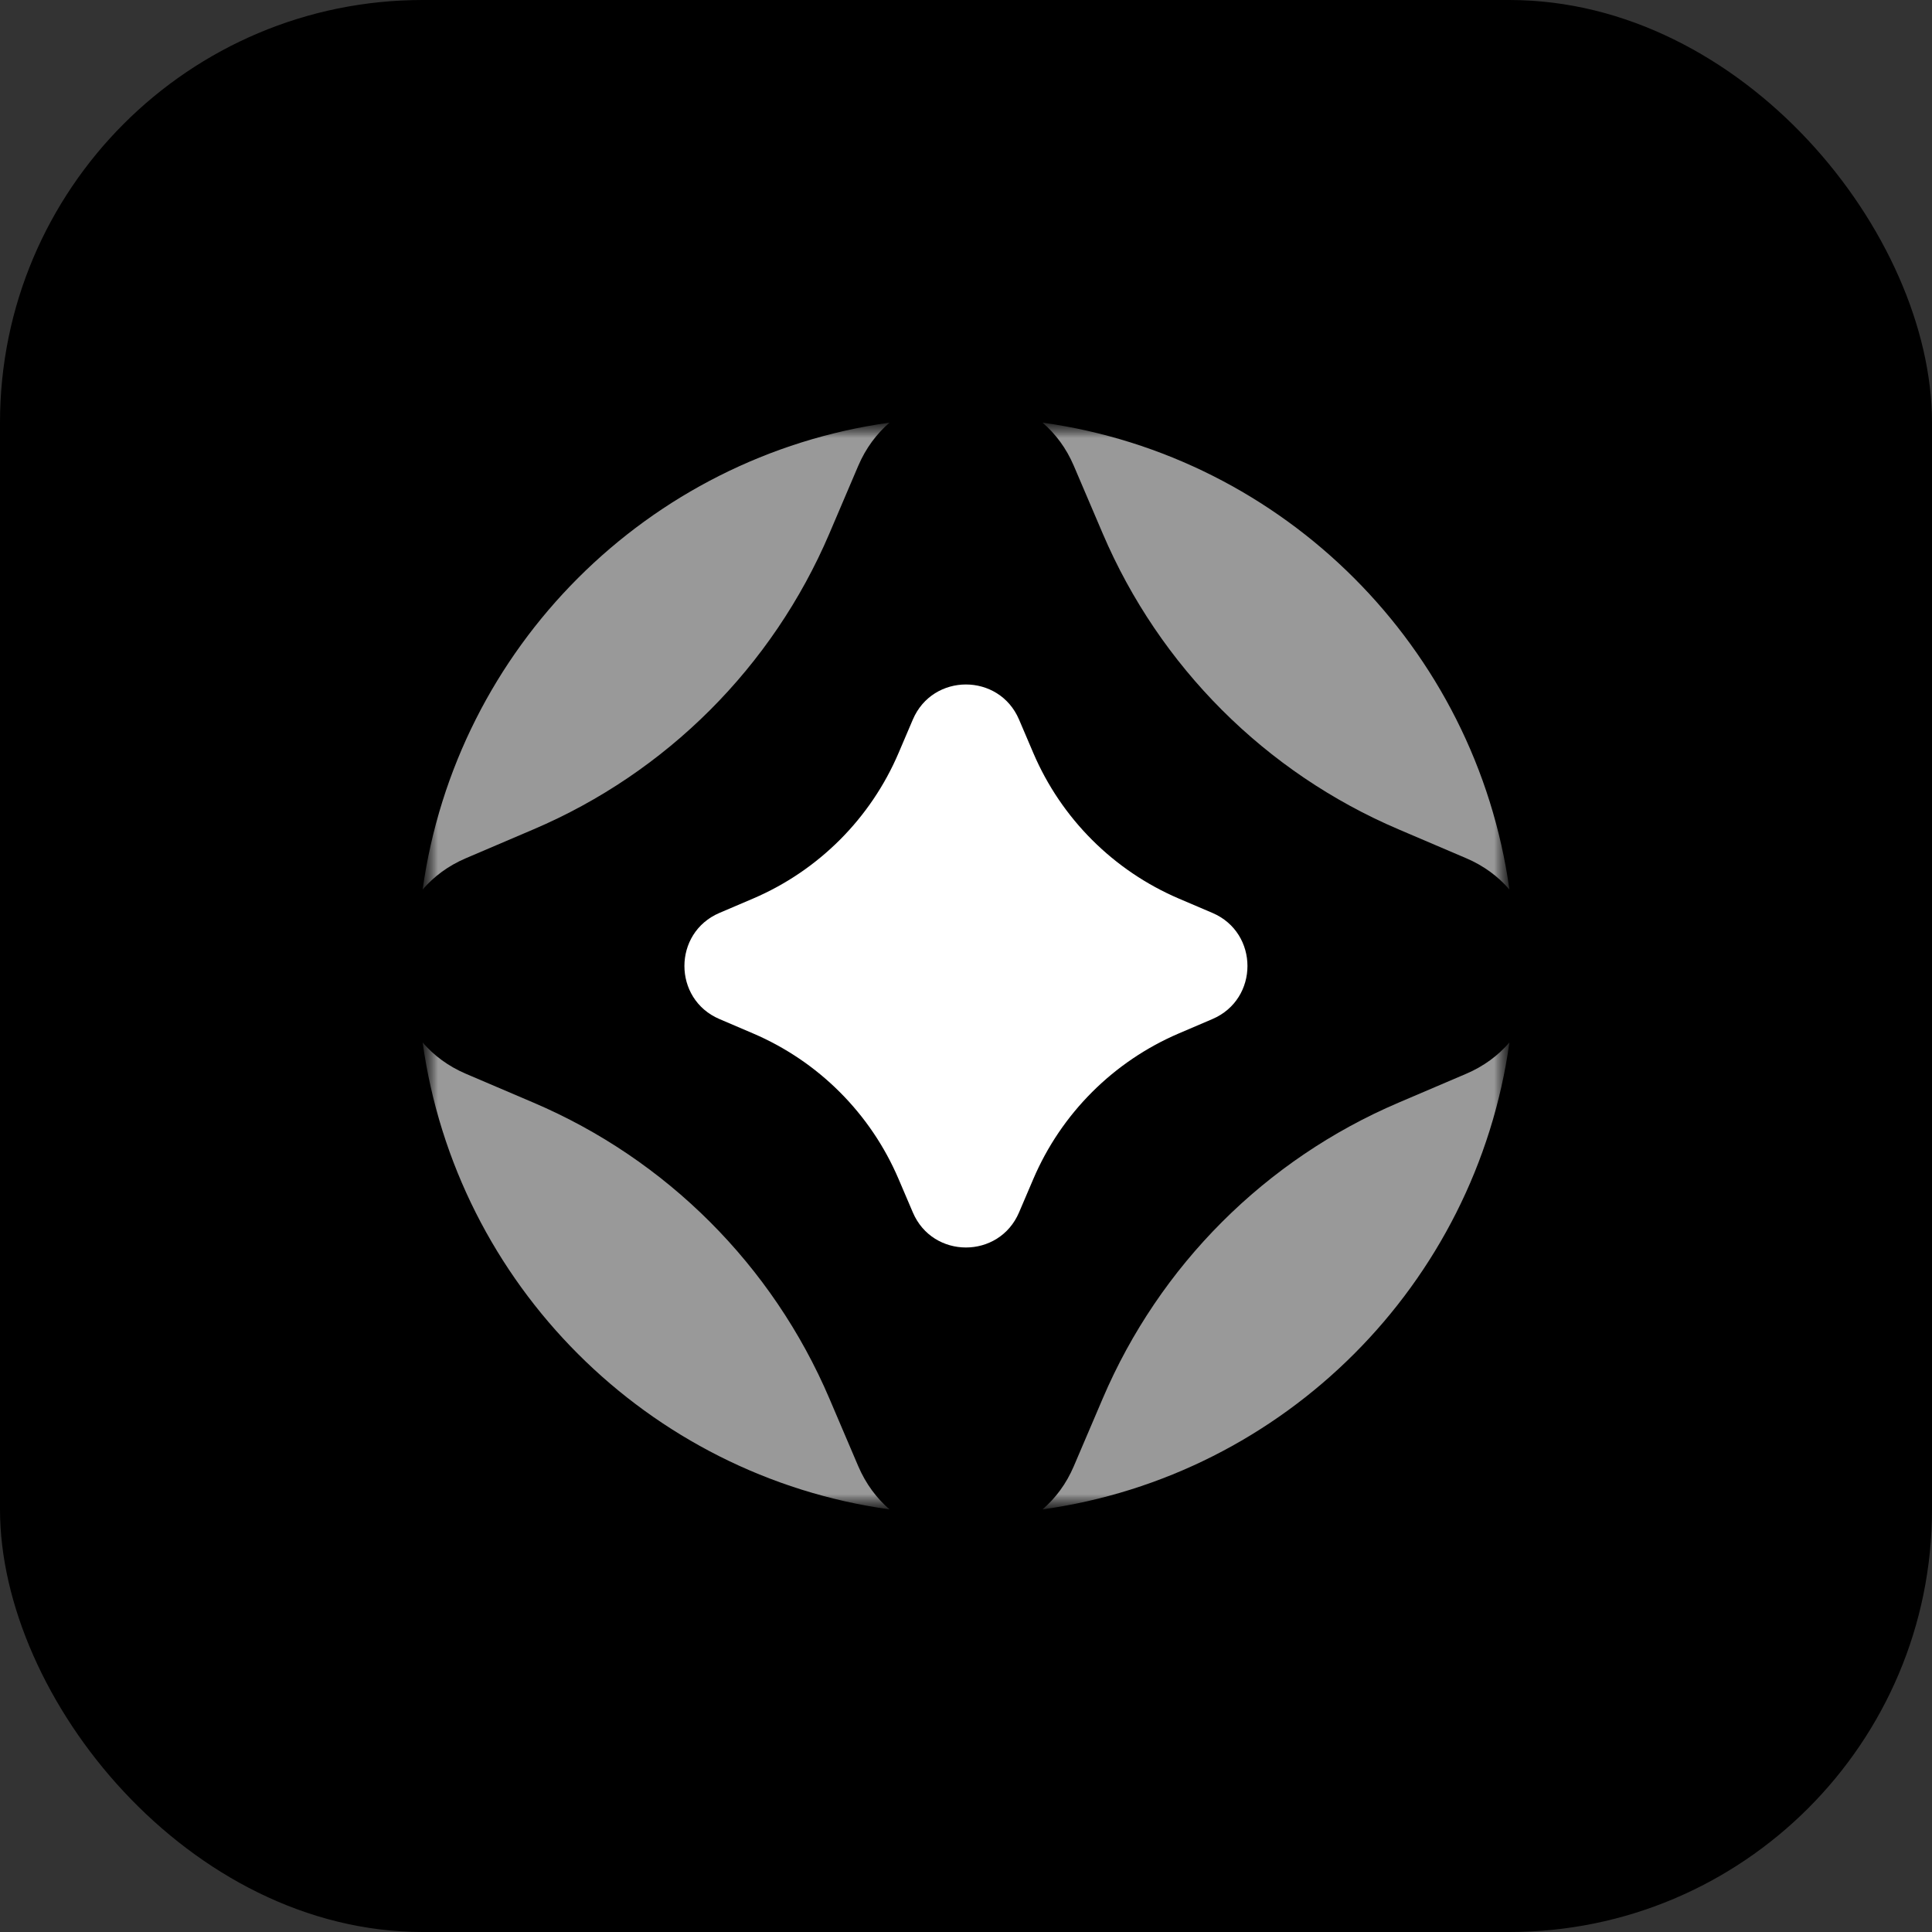
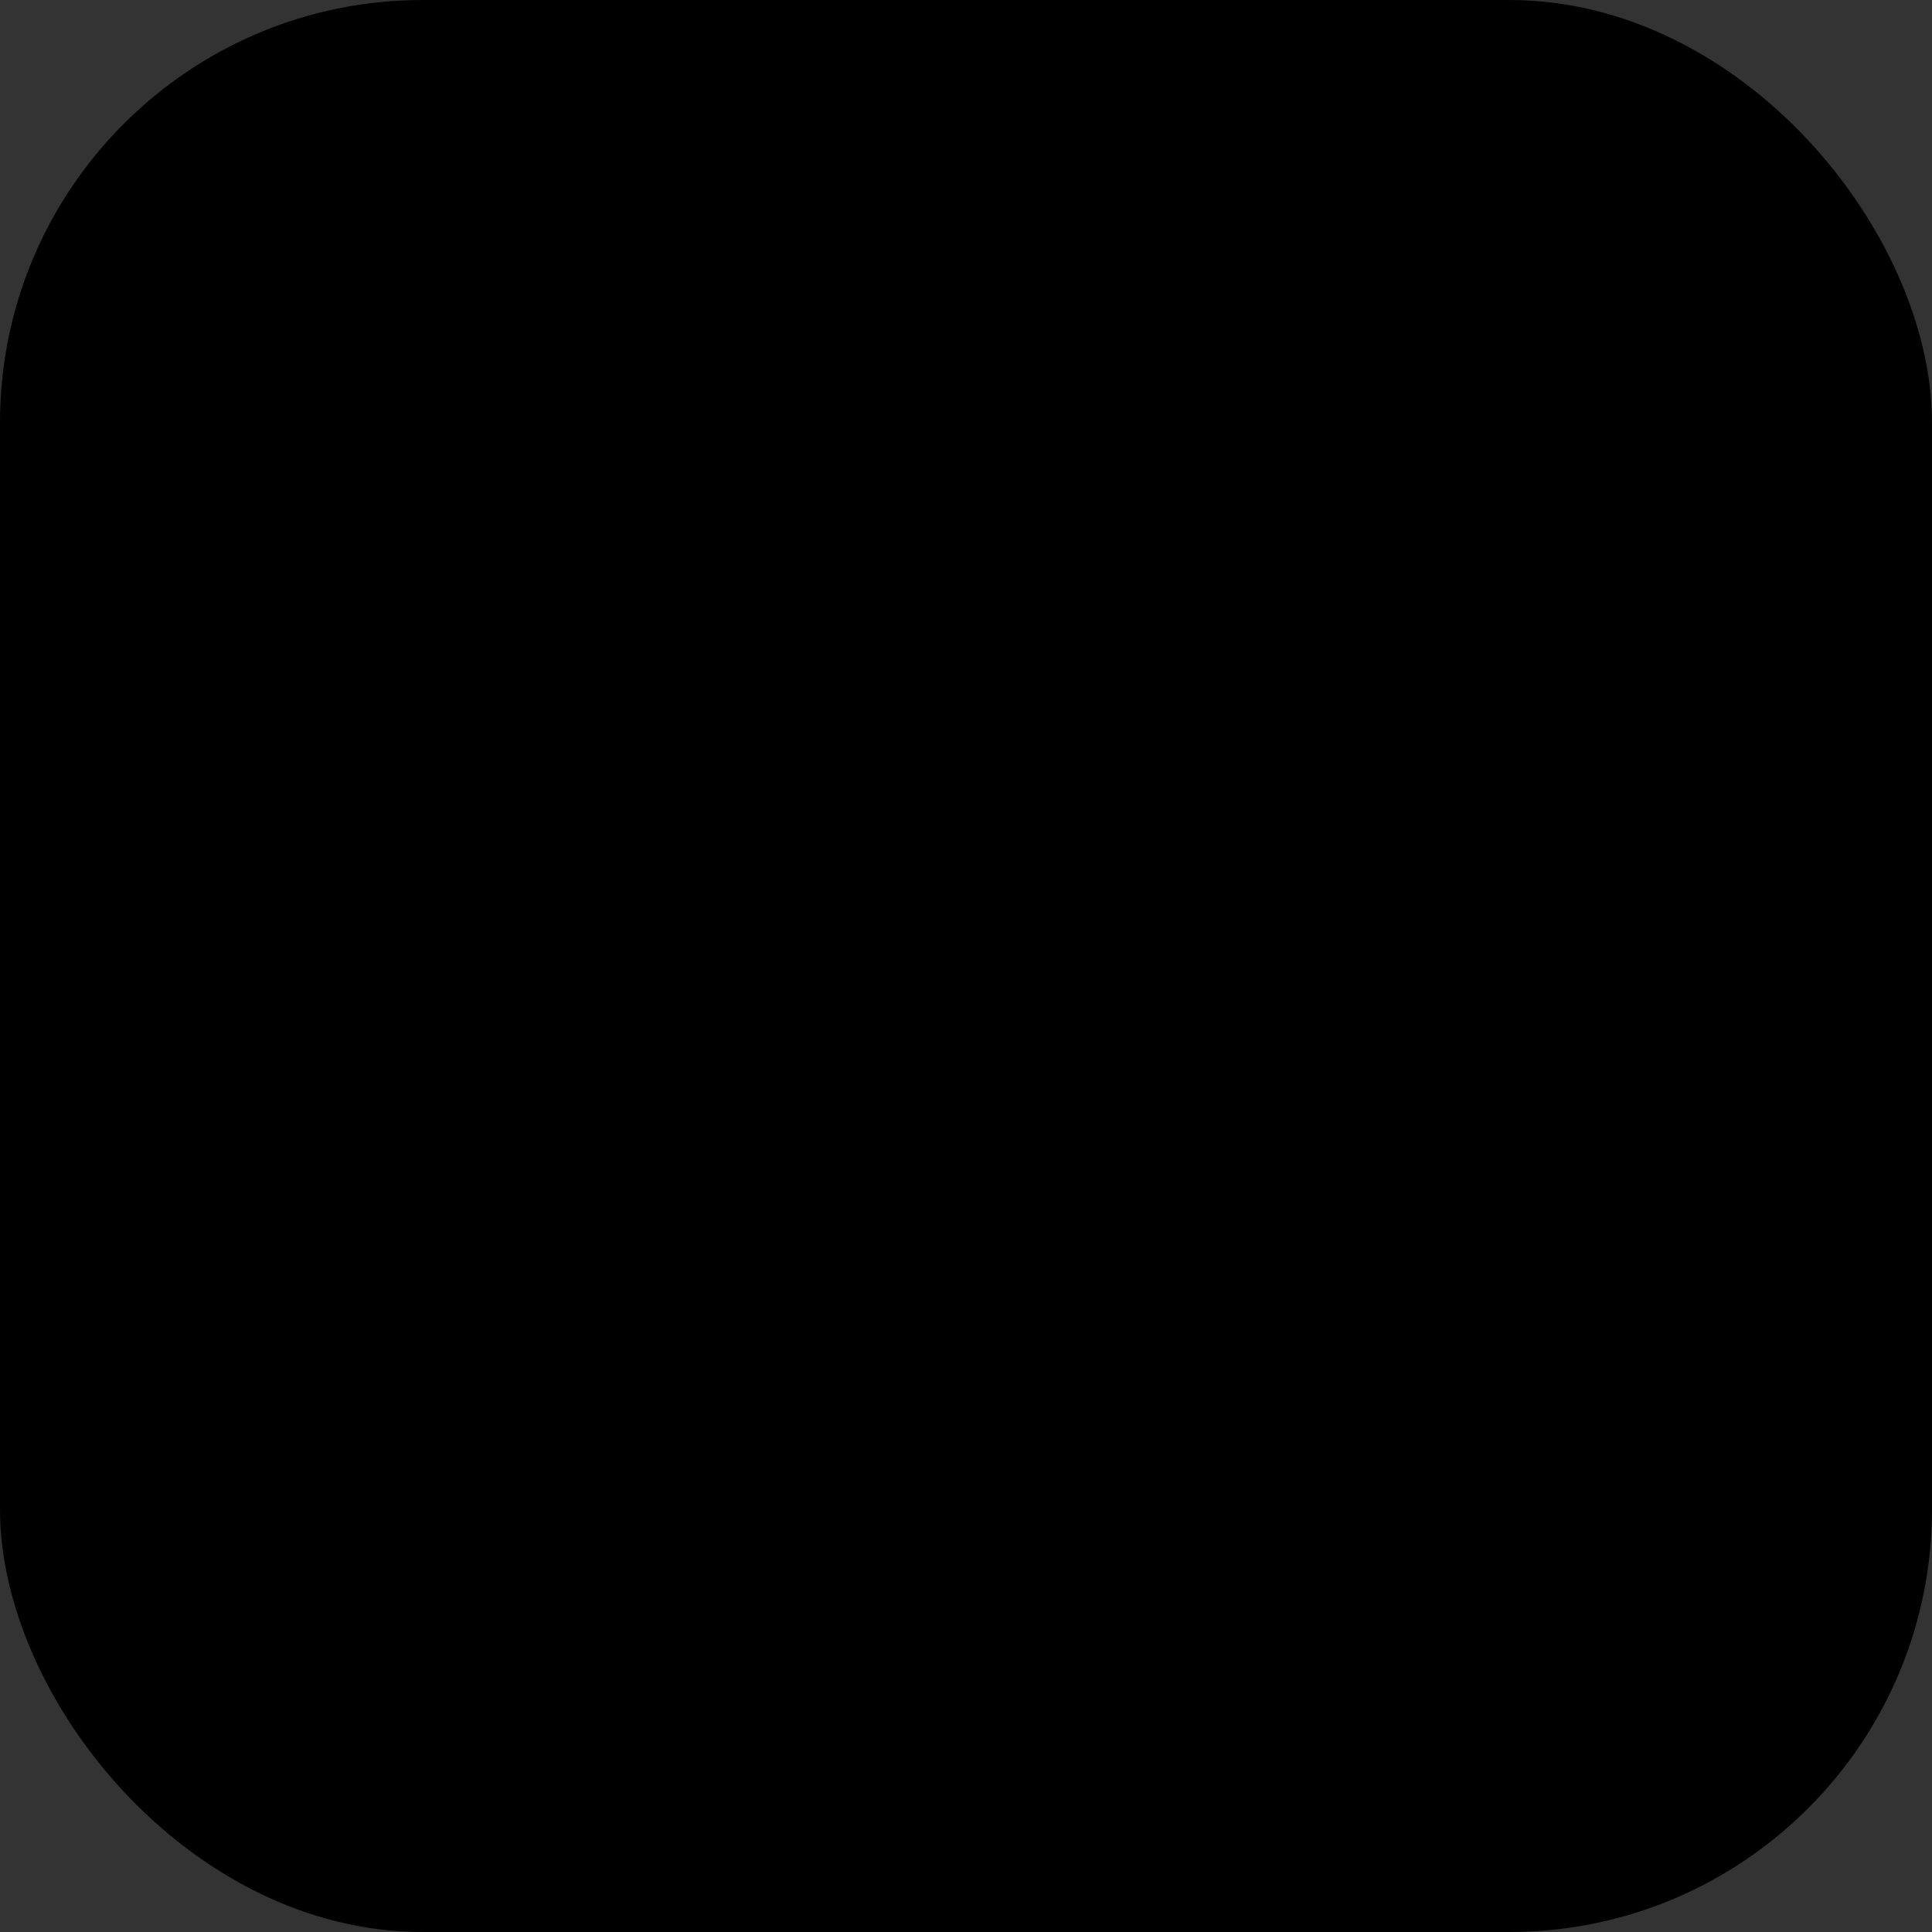
<svg xmlns="http://www.w3.org/2000/svg" width="64" height="64" viewBox="0 0 64 64" fill="none">
  <rect x="0" y="0" width="64" height="64" fill="#333333" stroke="none" />
  <rect width="64" height="64" rx="14" fill="black" />
  <mask id="mask0_32257_33370" style="mask-type:luminance" maskUnits="userSpaceOnUse" x="14" y="14" width="37" height="36">
-     <path d="M50 14H14V50H50V14Z" fill="white" />
-   </mask>
+     </mask>
  <g mask="url(#mask0_32257_33370)">
    <mask id="mask1_32257_33370" style="mask-type:luminance" maskUnits="userSpaceOnUse" x="14" y="14" width="37" height="36">
      <path d="M50 14H14V50H50V14Z" fill="white" />
    </mask>
    <g mask="url(#mask1_32257_33370)">
-       <path d="M35.572 15.432L36.53 17.676C38.411 22.082 41.92 25.592 46.326 27.472L48.57 28.43C49.157 28.68 49.634 29.04 50.002 29.467C48.885 21.455 42.547 15.117 34.535 14C34.962 14.367 35.322 14.845 35.572 15.432Z" fill="#999999" />
      <path d="M15.432 28.43L17.676 27.472C22.082 25.592 25.592 22.082 27.473 17.676L28.43 15.432C28.681 14.845 29.041 14.367 29.467 14C21.455 15.117 15.117 21.455 14 29.467C14.368 29.04 14.845 28.68 15.432 28.43Z" fill="#999999" />
      <path d="M48.57 35.57L46.326 36.528C41.92 38.408 38.411 41.919 36.53 46.325L35.572 48.568C35.322 49.155 34.962 49.633 34.535 50.001C42.547 48.883 48.885 42.545 50.002 34.533C49.634 34.96 49.157 35.319 48.57 35.57Z" fill="#999999" />
-       <path d="M28.43 48.568L27.473 46.325C25.592 41.919 22.082 38.408 17.676 36.528L15.432 35.57C14.845 35.319 14.368 34.96 14 34.533C15.117 42.545 21.455 48.883 29.467 50.001C29.041 49.633 28.681 49.155 28.43 48.568Z" fill="#999999" />
    </g>
    <path d="M23.834 30.241L24.94 29.769C27.111 28.842 28.841 27.113 29.767 24.942L30.239 23.836C30.9 22.287 33.096 22.287 33.757 23.836L34.229 24.942C35.156 27.113 36.885 28.842 39.056 29.769L40.162 30.241C41.711 30.902 41.711 33.097 40.162 33.758L39.056 34.231C36.885 35.158 35.156 36.886 34.229 39.058L33.757 40.163C33.096 41.712 30.9 41.712 30.239 40.163L29.767 39.058C28.841 36.886 27.111 35.158 24.94 34.231L23.834 33.758C22.285 33.097 22.285 30.902 23.834 30.241Z" fill="white" />
  </g>
</svg>